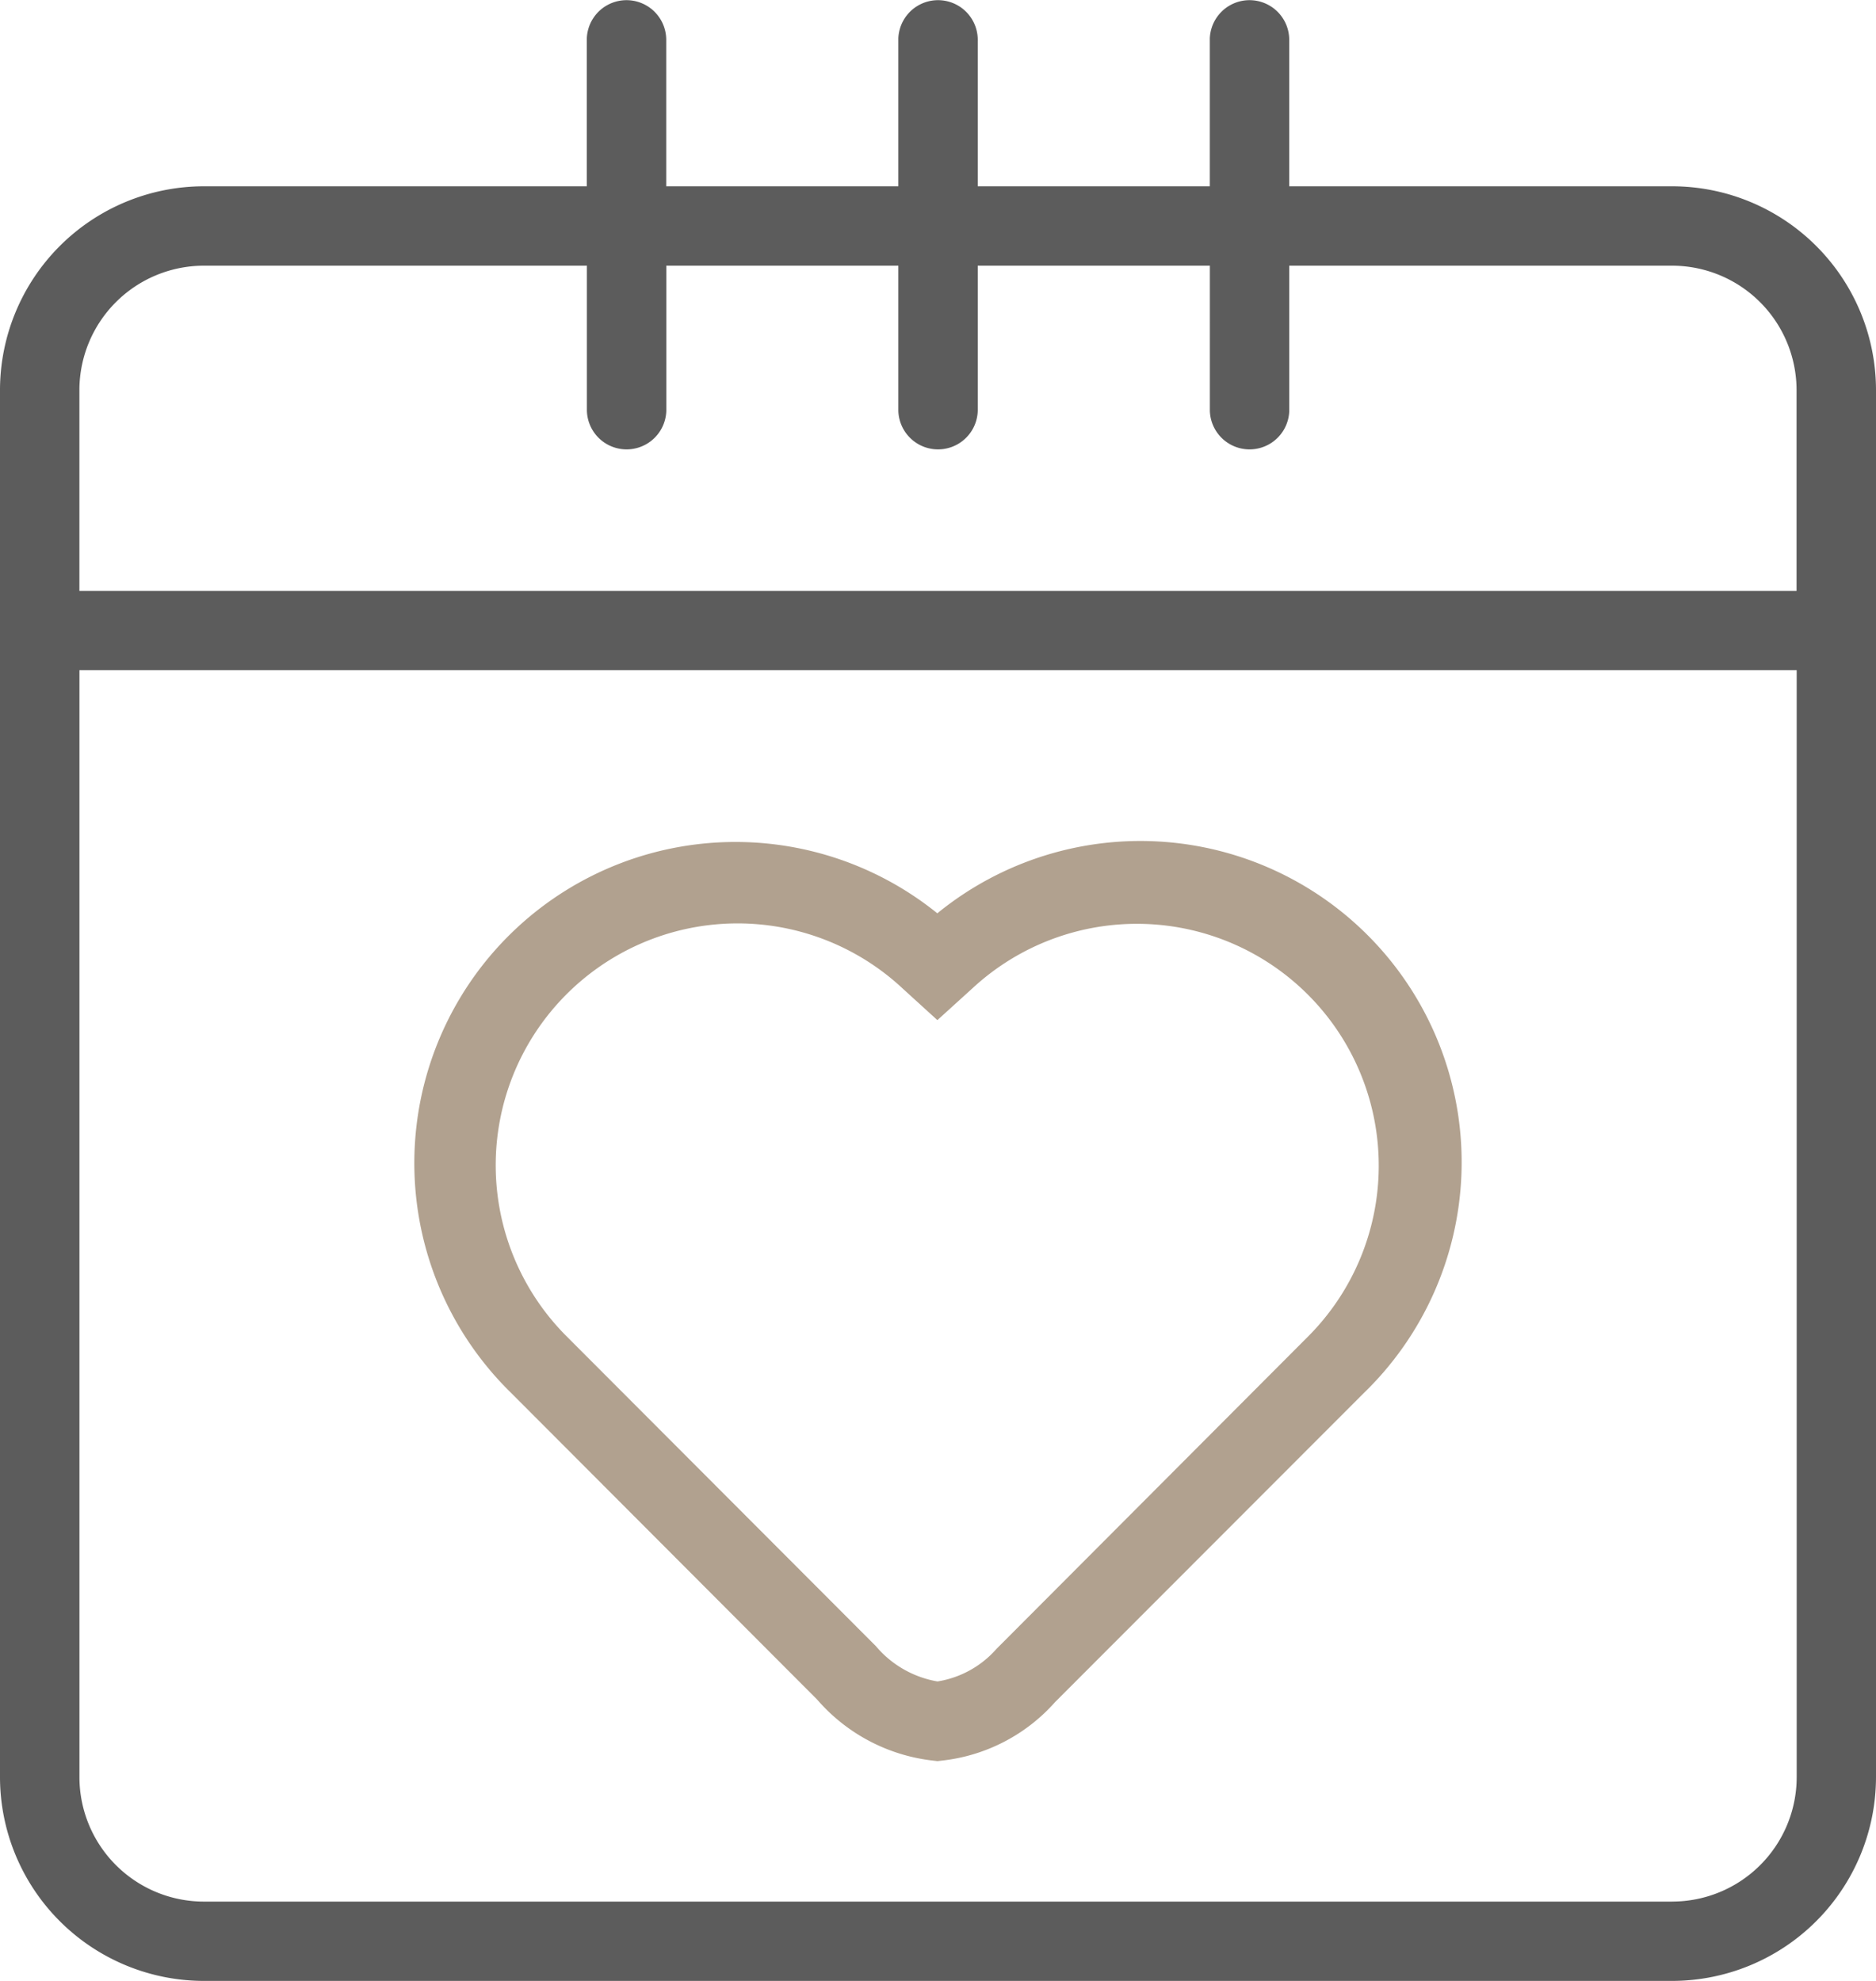
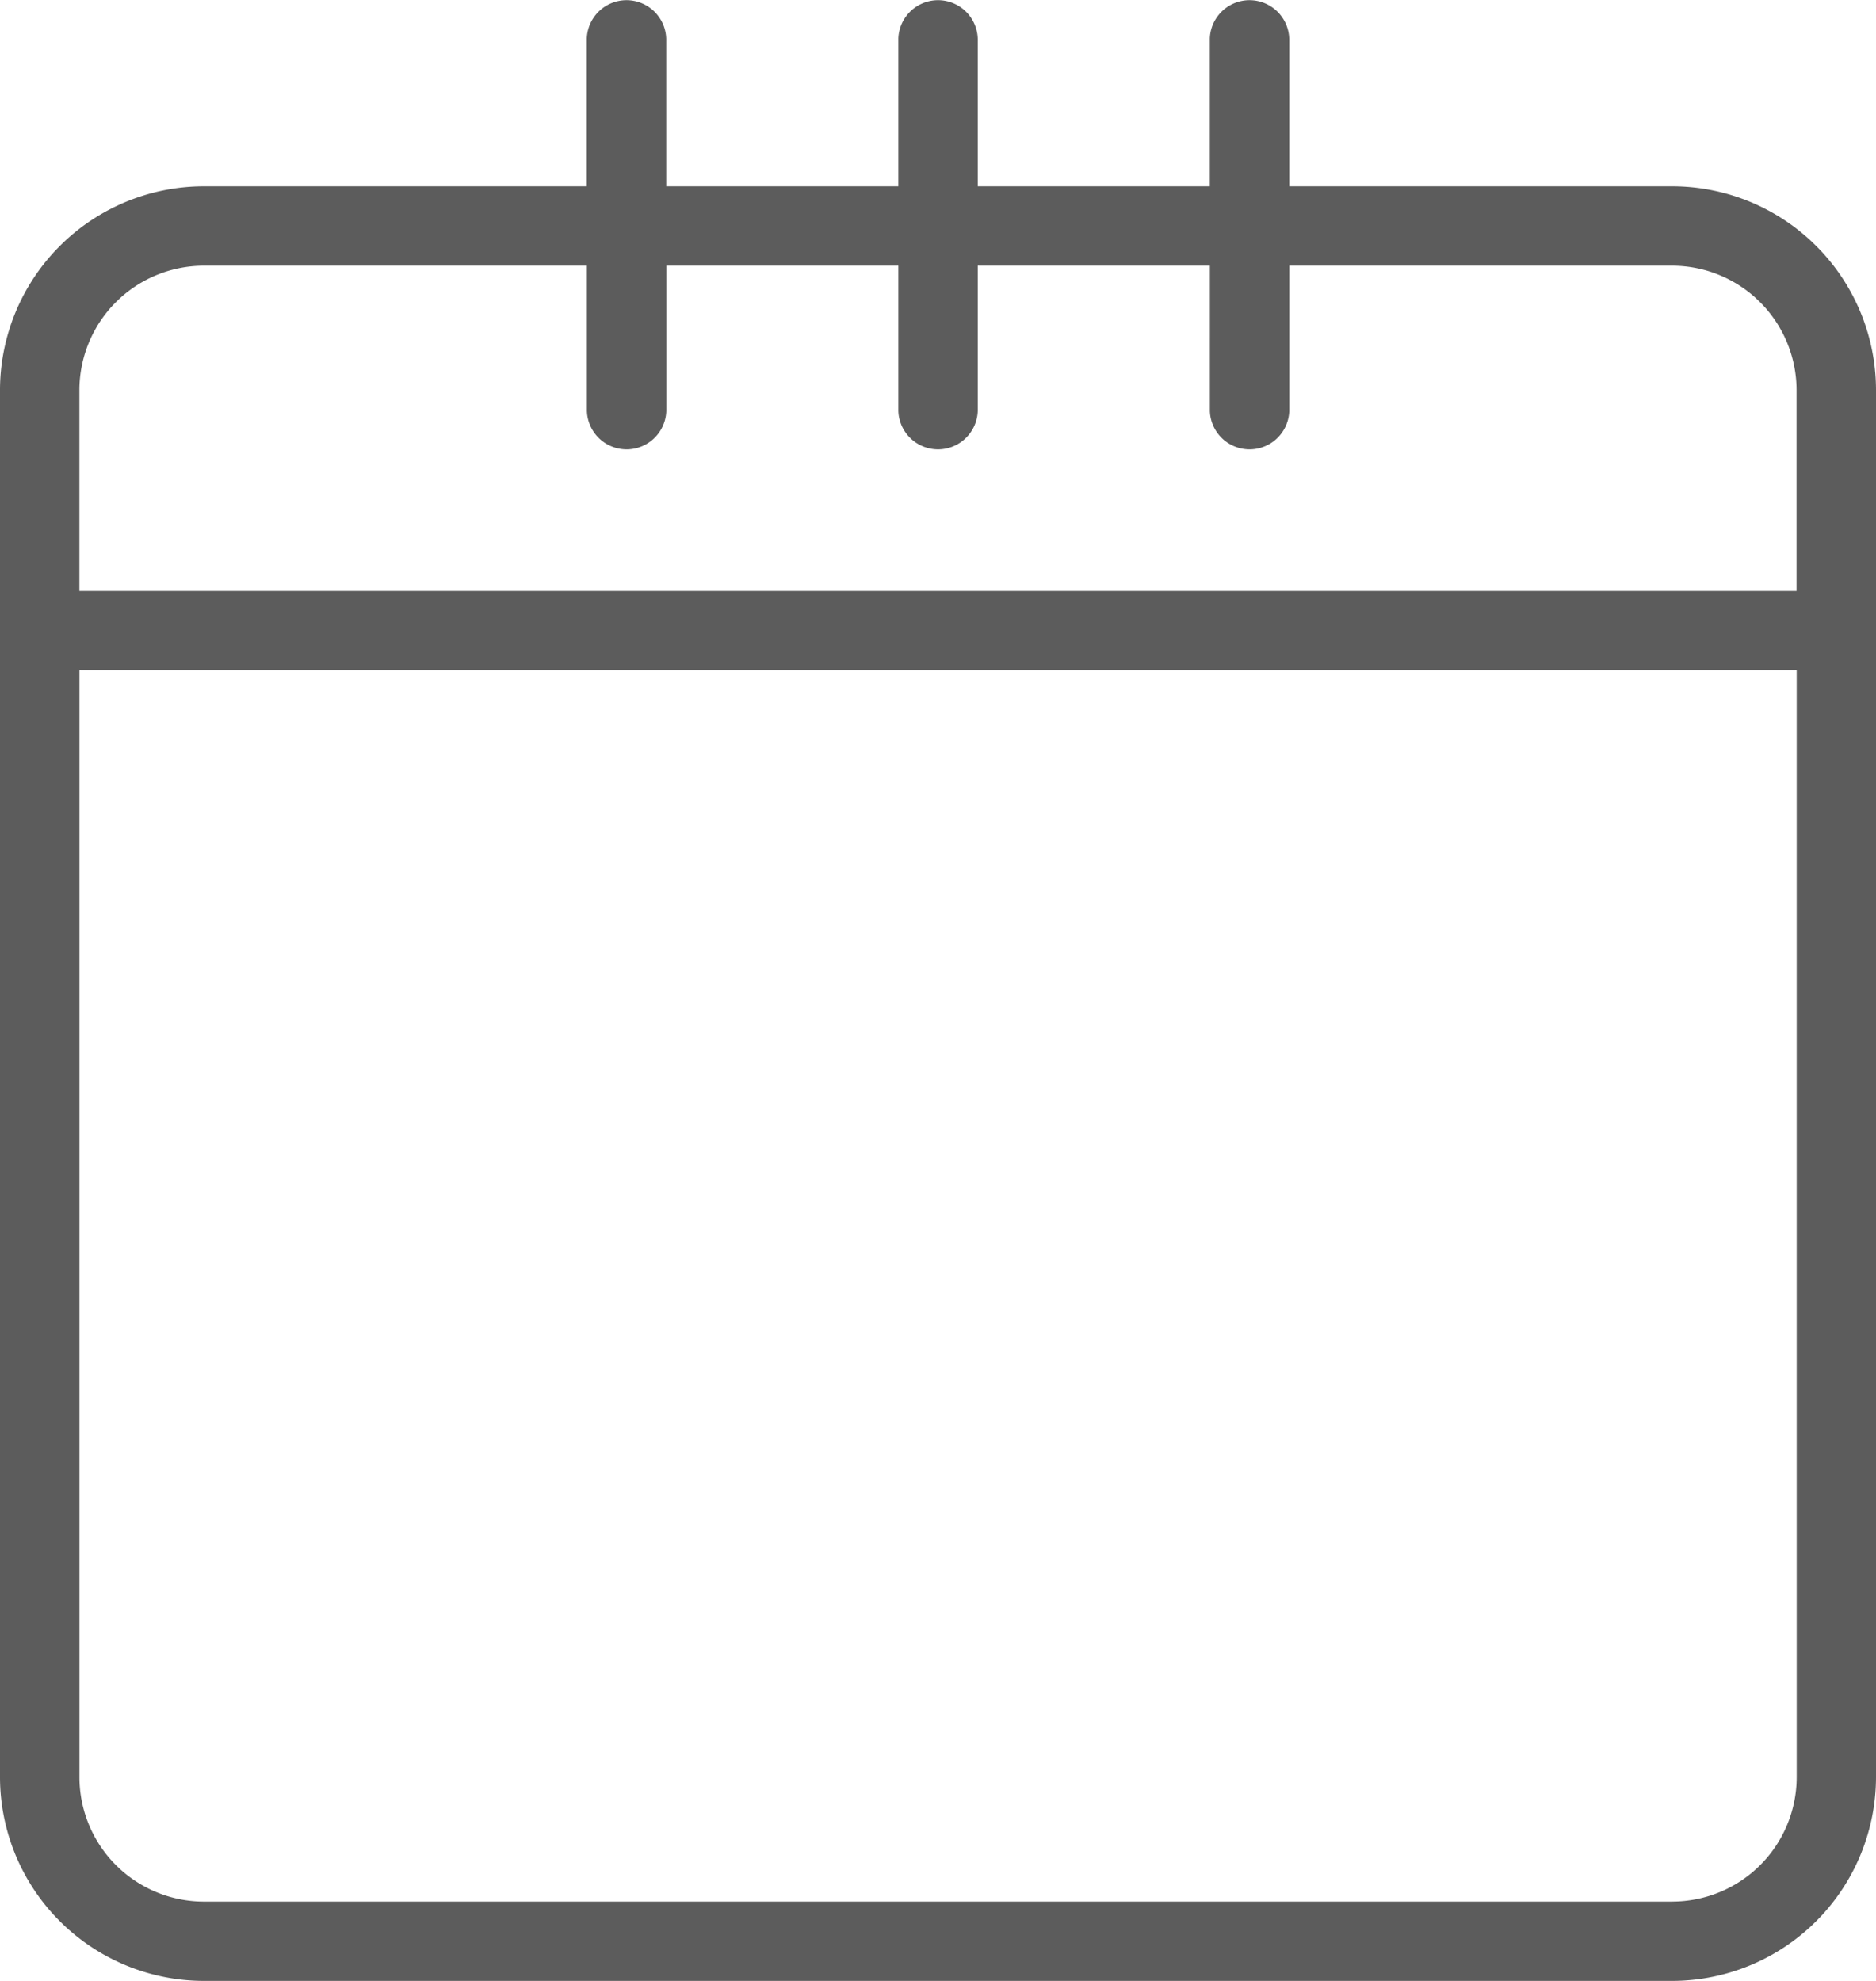
<svg xmlns="http://www.w3.org/2000/svg" width="44.539" height="47.031" viewBox="0 0 44.539 47.031">
  <g transform="translate(0 0)">
    <path d="M39.7,4.423H30.608V.974A.943.943,0,0,0,28.723.913c0,.02,0,.041,0,.061V4.423h-5.51V.974A.943.943,0,0,0,21.328.913c0,.02,0,.041,0,.061V4.423H15.817V.974A.943.943,0,0,0,13.932.913c0,.02,0,.041,0,.061V4.423h-9.1A4.844,4.844,0,0,0,0,9.262V42.195a4.844,4.844,0,0,0,4.839,4.836H39.7a4.844,4.844,0,0,0,4.839-4.837V9.262A4.842,4.842,0,0,0,39.7,4.423M4.839,6.308h9.095V9.757a.943.943,0,0,0,1.885,0V6.308h5.509V9.757a.943.943,0,0,0,1.885,0V6.308h5.511V9.757a.943.943,0,0,0,1.885,0V6.308H39.7a2.957,2.957,0,0,1,2.953,2.953v4.77H1.885V9.262A2.957,2.957,0,0,1,4.839,6.308M39.7,45.148H4.839A2.957,2.957,0,0,1,1.886,42.2V15.912h40.77V42.195A2.956,2.956,0,0,1,39.7,45.147" fill="#5c5c5c" />
-     <path d="M22.256,21.686A7.625,7.625,0,0,0,12.139,33.075L19.4,40.351A4.268,4.268,0,0,0,22.148,41.8l.109.013.109-.013a4.2,4.2,0,0,0,2.687-1.393l7.319-7.326a7.627,7.627,0,0,0-10.115-11.4m8.8,10.049-7.4,7.419a2.353,2.353,0,0,1-1.4.772,2.454,2.454,0,0,1-1.462-.838l-7.336-7.349a5.742,5.742,0,0,1,7.97-8.266l.826.752.846-.768a5.742,5.742,0,0,1,7.954,8.28" fill="#b1a18f" />
  </g>
</svg>